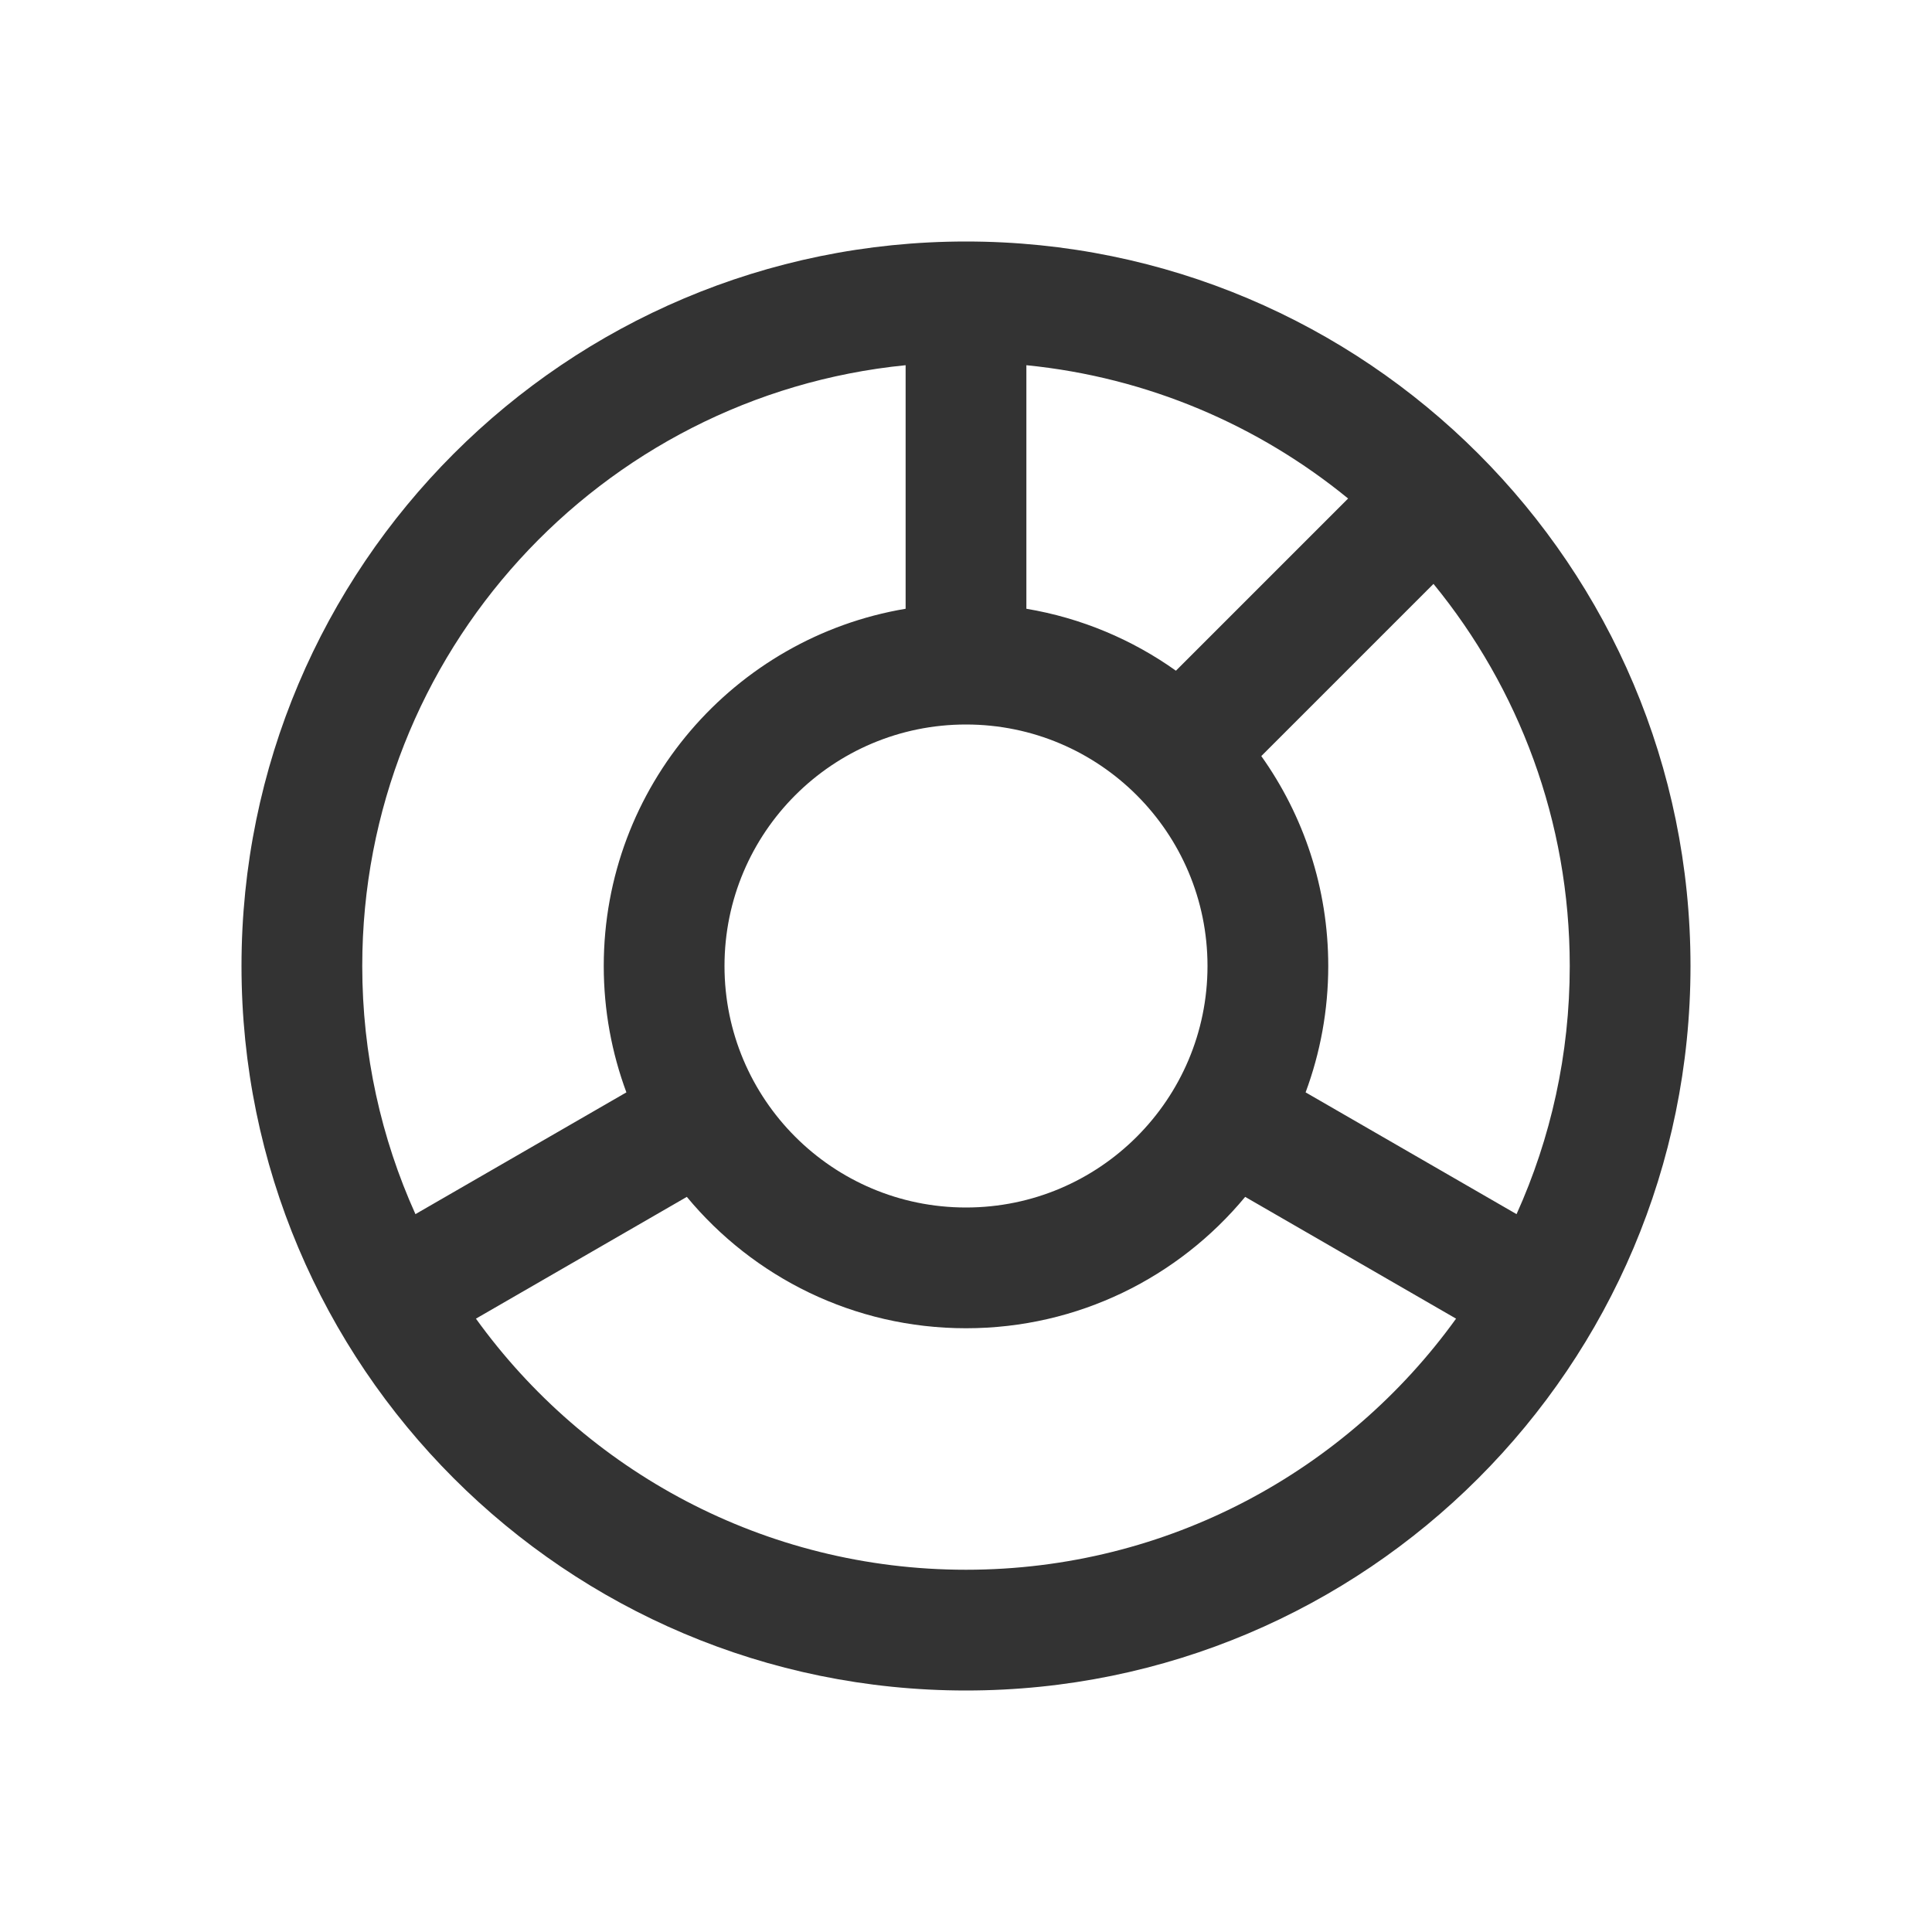
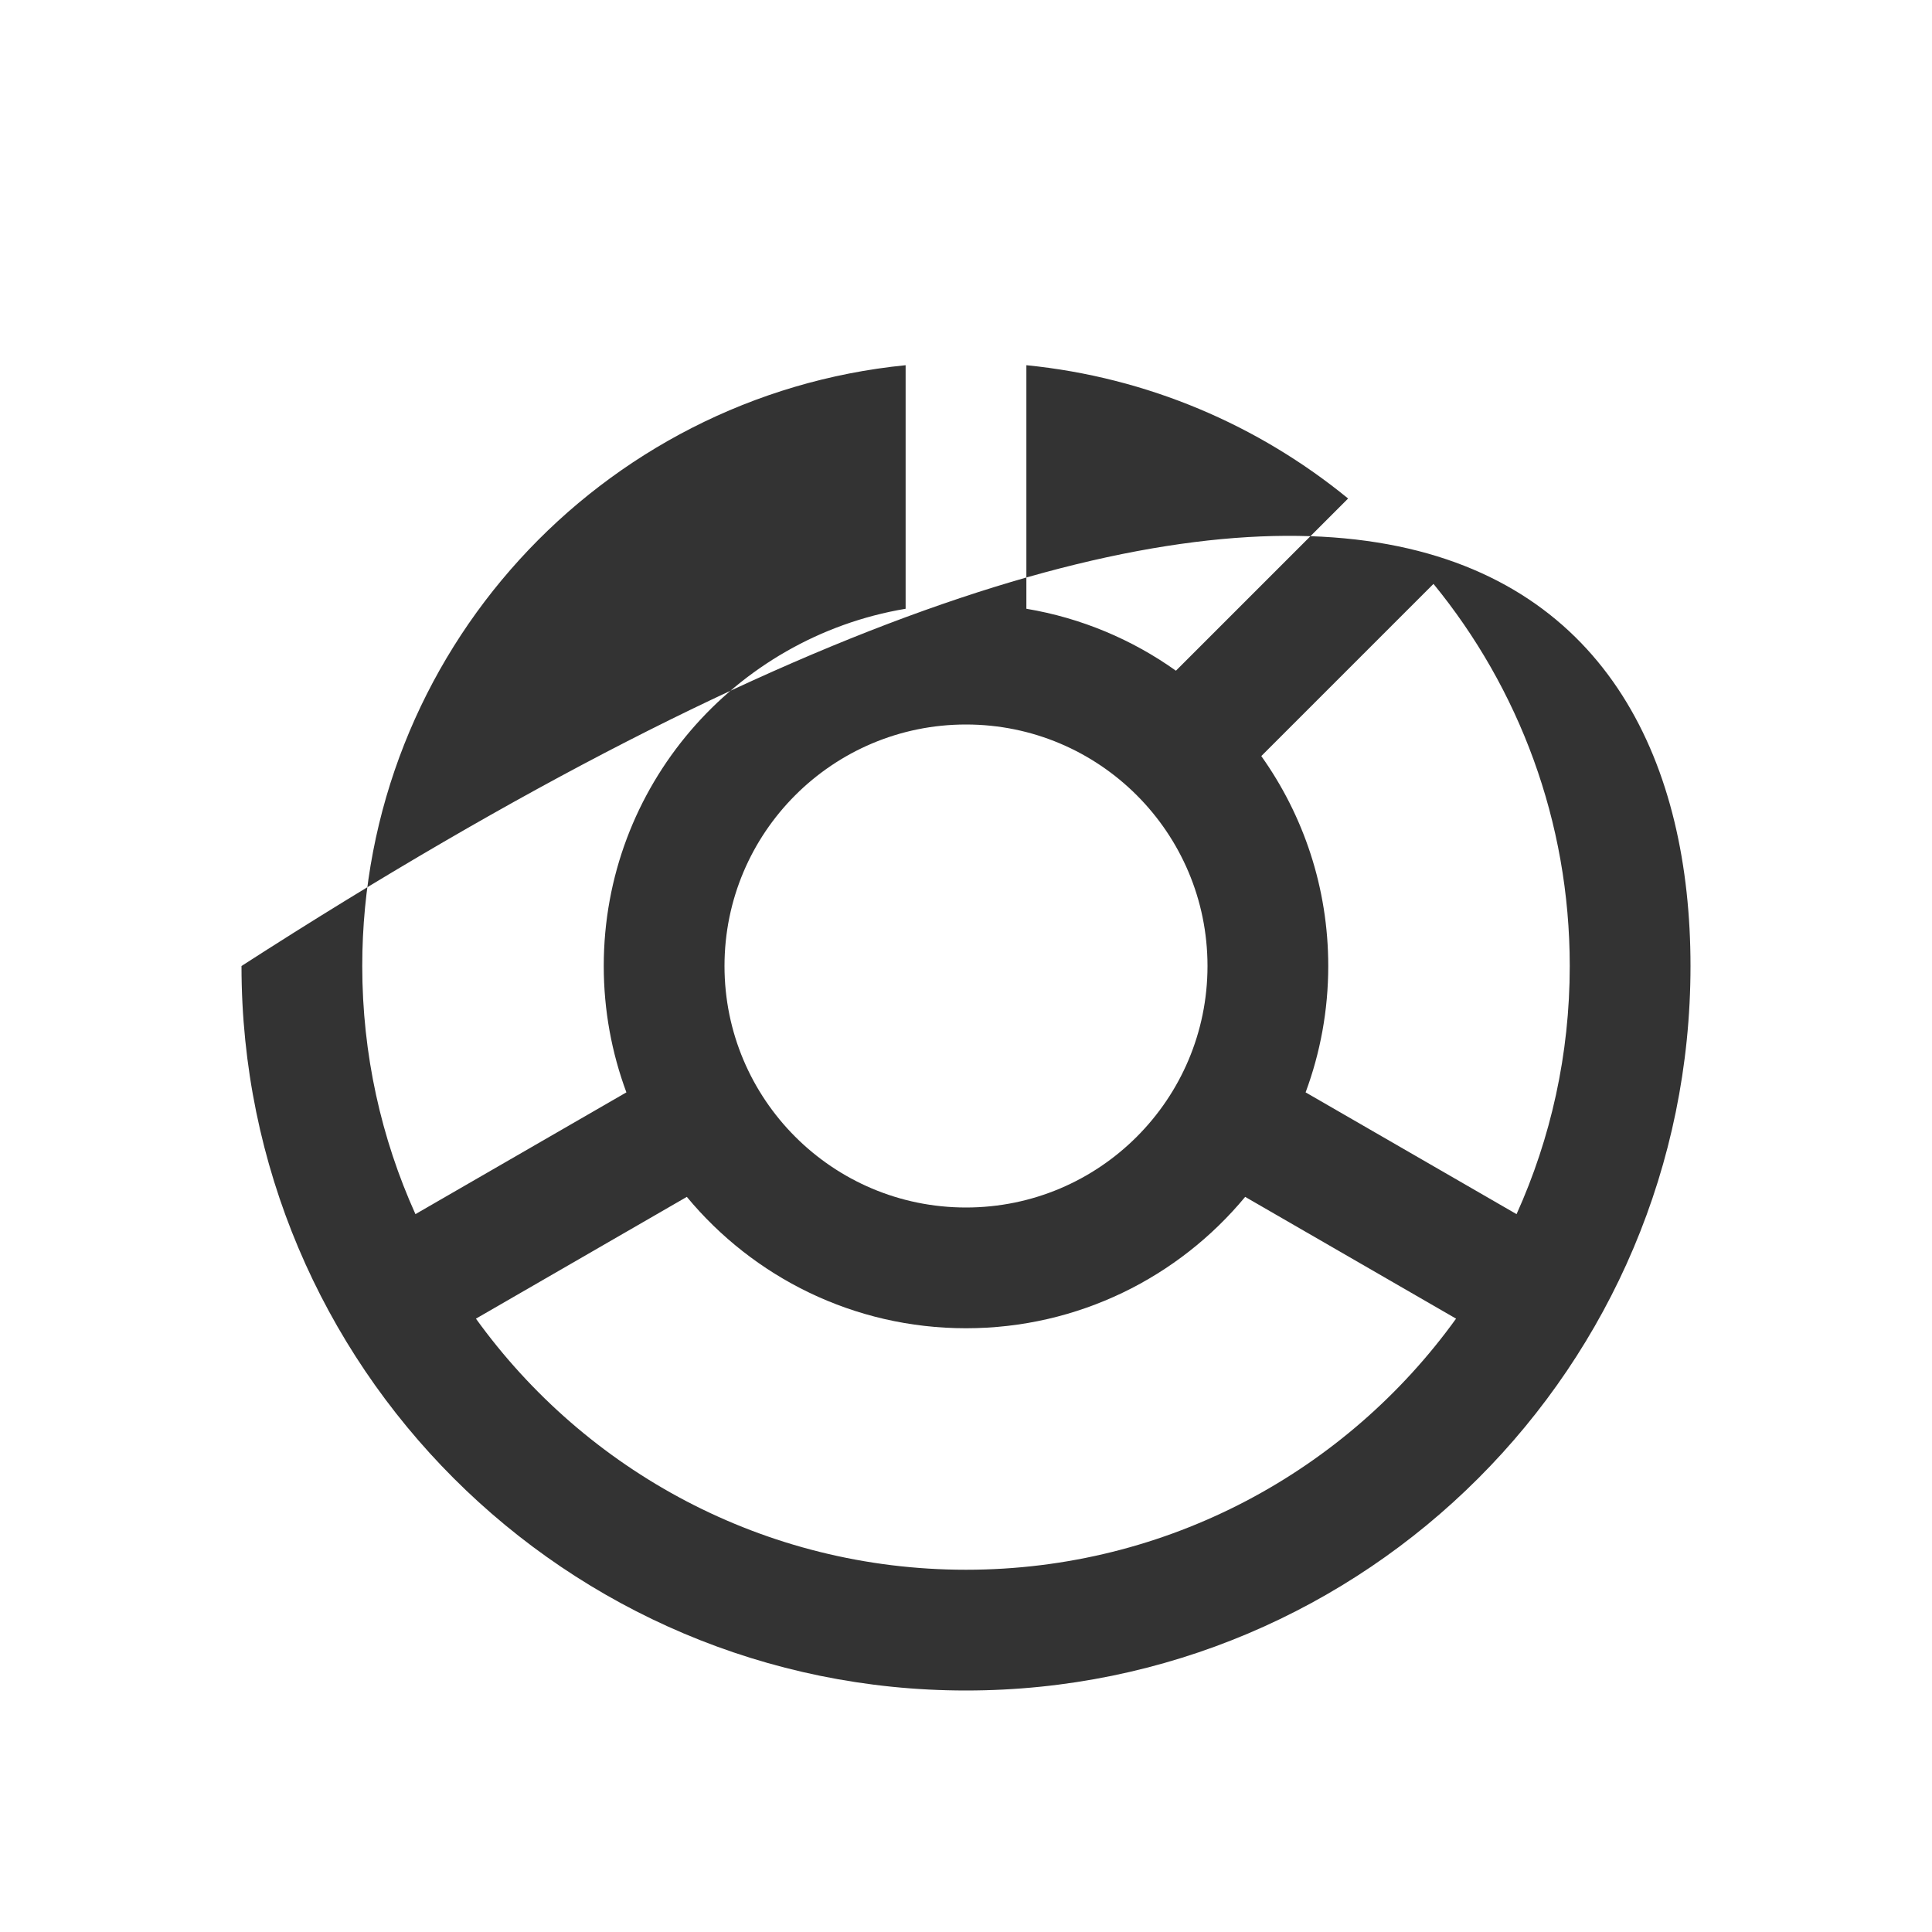
<svg xmlns="http://www.w3.org/2000/svg" xmlns:xlink="http://www.w3.org/1999/xlink" width="32px" height="32px" viewBox="0 0 32 32" version="1.1" aria-hidden="true">
  <title>Foundations/Icons/UI Icons/Data/Chart - Donut</title>
  <defs>
    <linearGradient class="cerosgradient" data-cerosgradient="true" id="CerosGradient_ida0cbffbbf" gradientUnits="userSpaceOnUse" x1="50%" y1="100%" x2="50%" y2="0%">
      <stop offset="0%" stop-color="#d1d1d1" />
      <stop offset="100%" stop-color="#d1d1d1" />
    </linearGradient>
    <linearGradient />
-     <path d="M16,26 C19.342,26 22.302,24.36 24.117,21.841 L20.624,19.824 C19.523,21.153 17.86,22 16,22 C14.14,22 12.477,21.153 11.376,19.824 L7.883,21.841 C9.698,24.36 12.658,26 16,26 Z M10.375,18.093 C10.133,17.441 10,16.736 10,16 C10,13.027 12.162,10.559 15,10.083 L15,6.049 C9.947,6.551 6,10.815 6,16 C6,17.465 6.315,18.856 6.881,20.11 L10.375,18.093 Z M26,16 C26,13.599 25.154,11.395 23.743,9.671 L20.891,12.523 C21.589,13.504 22,14.704 22,16 C22,16.736 21.867,17.441 21.625,18.093 L25.119,20.11 C25.685,18.856 26,17.465 26,16 Z M17,6.049 L17,10.083 C17.912,10.236 18.754,10.594 19.477,11.109 L22.329,8.257 C20.847,7.045 19.011,6.249 17,6.049 Z M16,28 C9.373,28 4,22.627 4,16 C4,9.373 9.373,4 16,4 C22.627,4 28,9.373 28,16 C28,22.627 22.627,28 16,28 Z M16,20 C18.209,20 20,18.209 20,16 C20,13.791 18.209,12 16,12 C13.791,12 12,13.791 12,16 C12,18.209 13.791,20 16,20 Z" id="path-168bff03d17587" />
+     <path d="M16,26 C19.342,26 22.302,24.36 24.117,21.841 L20.624,19.824 C19.523,21.153 17.86,22 16,22 C14.14,22 12.477,21.153 11.376,19.824 L7.883,21.841 C9.698,24.36 12.658,26 16,26 Z M10.375,18.093 C10.133,17.441 10,16.736 10,16 C10,13.027 12.162,10.559 15,10.083 L15,6.049 C9.947,6.551 6,10.815 6,16 C6,17.465 6.315,18.856 6.881,20.11 L10.375,18.093 Z M26,16 C26,13.599 25.154,11.395 23.743,9.671 L20.891,12.523 C21.589,13.504 22,14.704 22,16 C22,16.736 21.867,17.441 21.625,18.093 L25.119,20.11 C25.685,18.856 26,17.465 26,16 Z M17,6.049 L17,10.083 C17.912,10.236 18.754,10.594 19.477,11.109 L22.329,8.257 C20.847,7.045 19.011,6.249 17,6.049 Z M16,28 C9.373,28 4,22.627 4,16 C22.627,4 28,9.373 28,16 C28,22.627 22.627,28 16,28 Z M16,20 C18.209,20 20,18.209 20,16 C20,13.791 18.209,12 16,12 C13.791,12 12,13.791 12,16 C12,18.209 13.791,20 16,20 Z" id="path-168bff03d17587" />
  </defs>
  <g id="Foundations/Icons/UI-Icons/Data/Chart---Donut" stroke="none" stroke-width="1" fill="none" fill-rule="evenodd">
    <mask id="mask-268bff03d17587" fill="white">
      <use xlink:href="#path-168bff03d17587" />
    </mask>
    <use id="Icon68bff03d17587" fill="#333333" xlink:href="#path-168bff03d17587" />
  </g>
</svg>